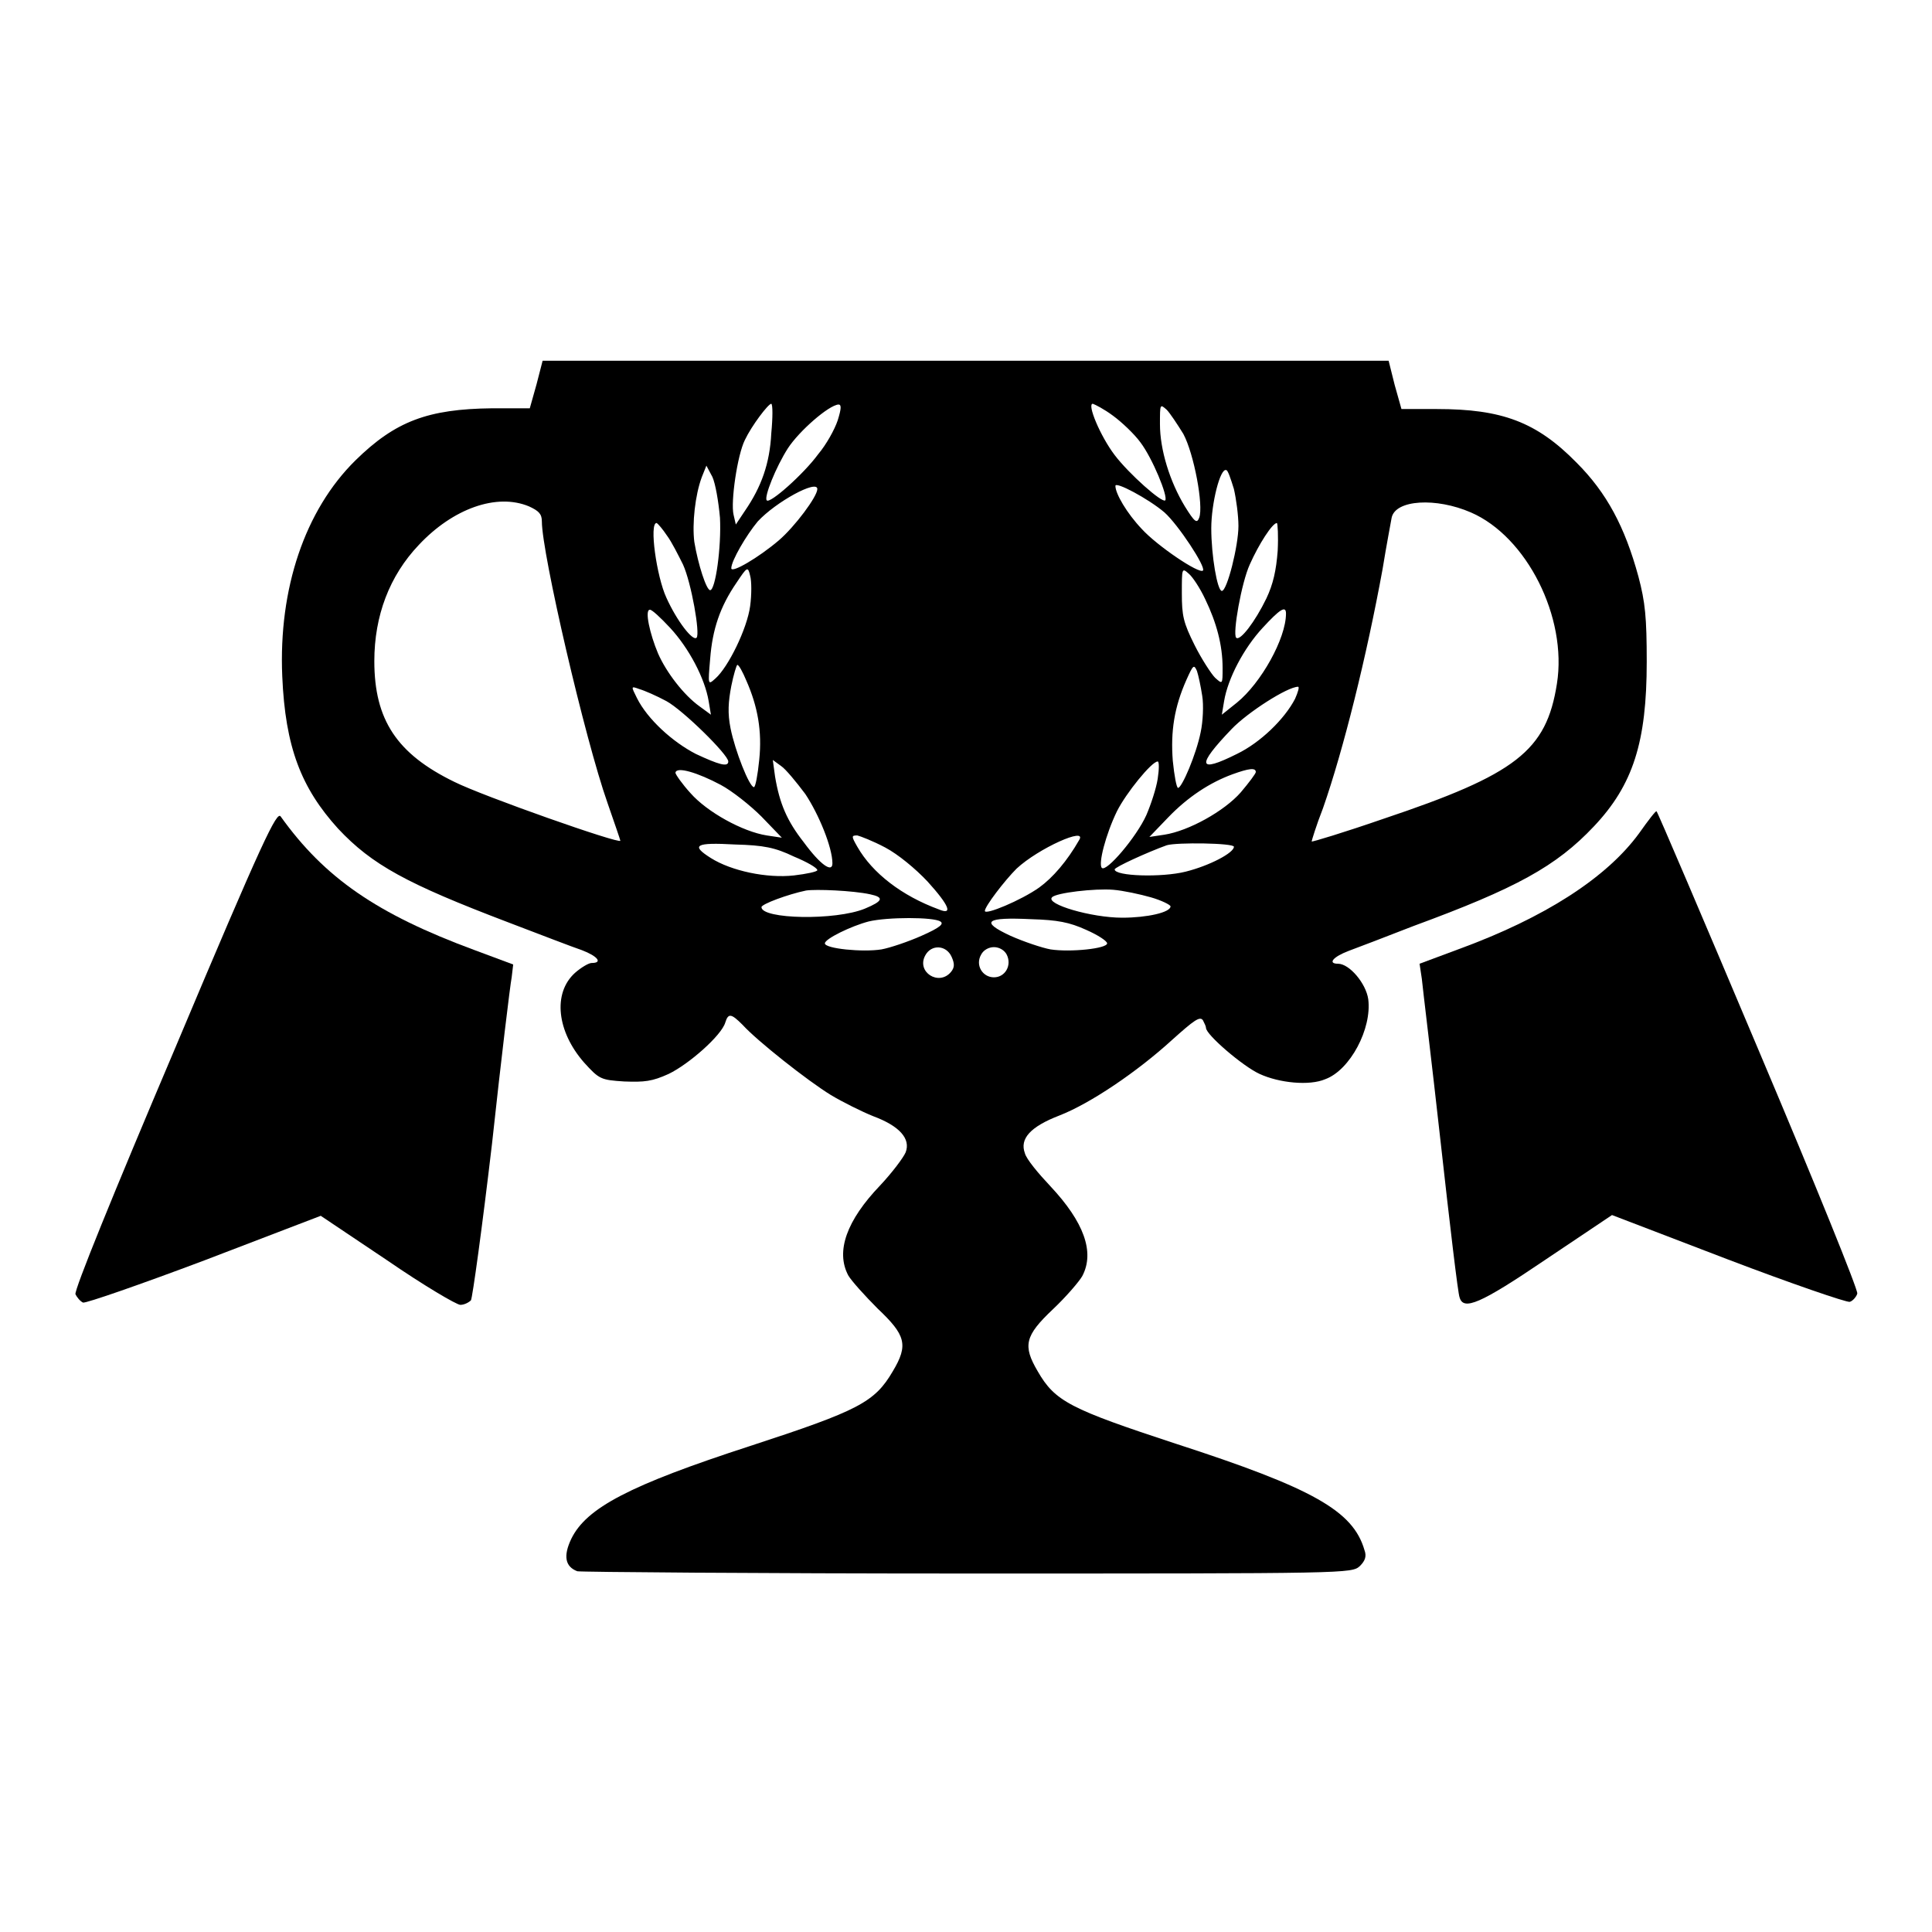
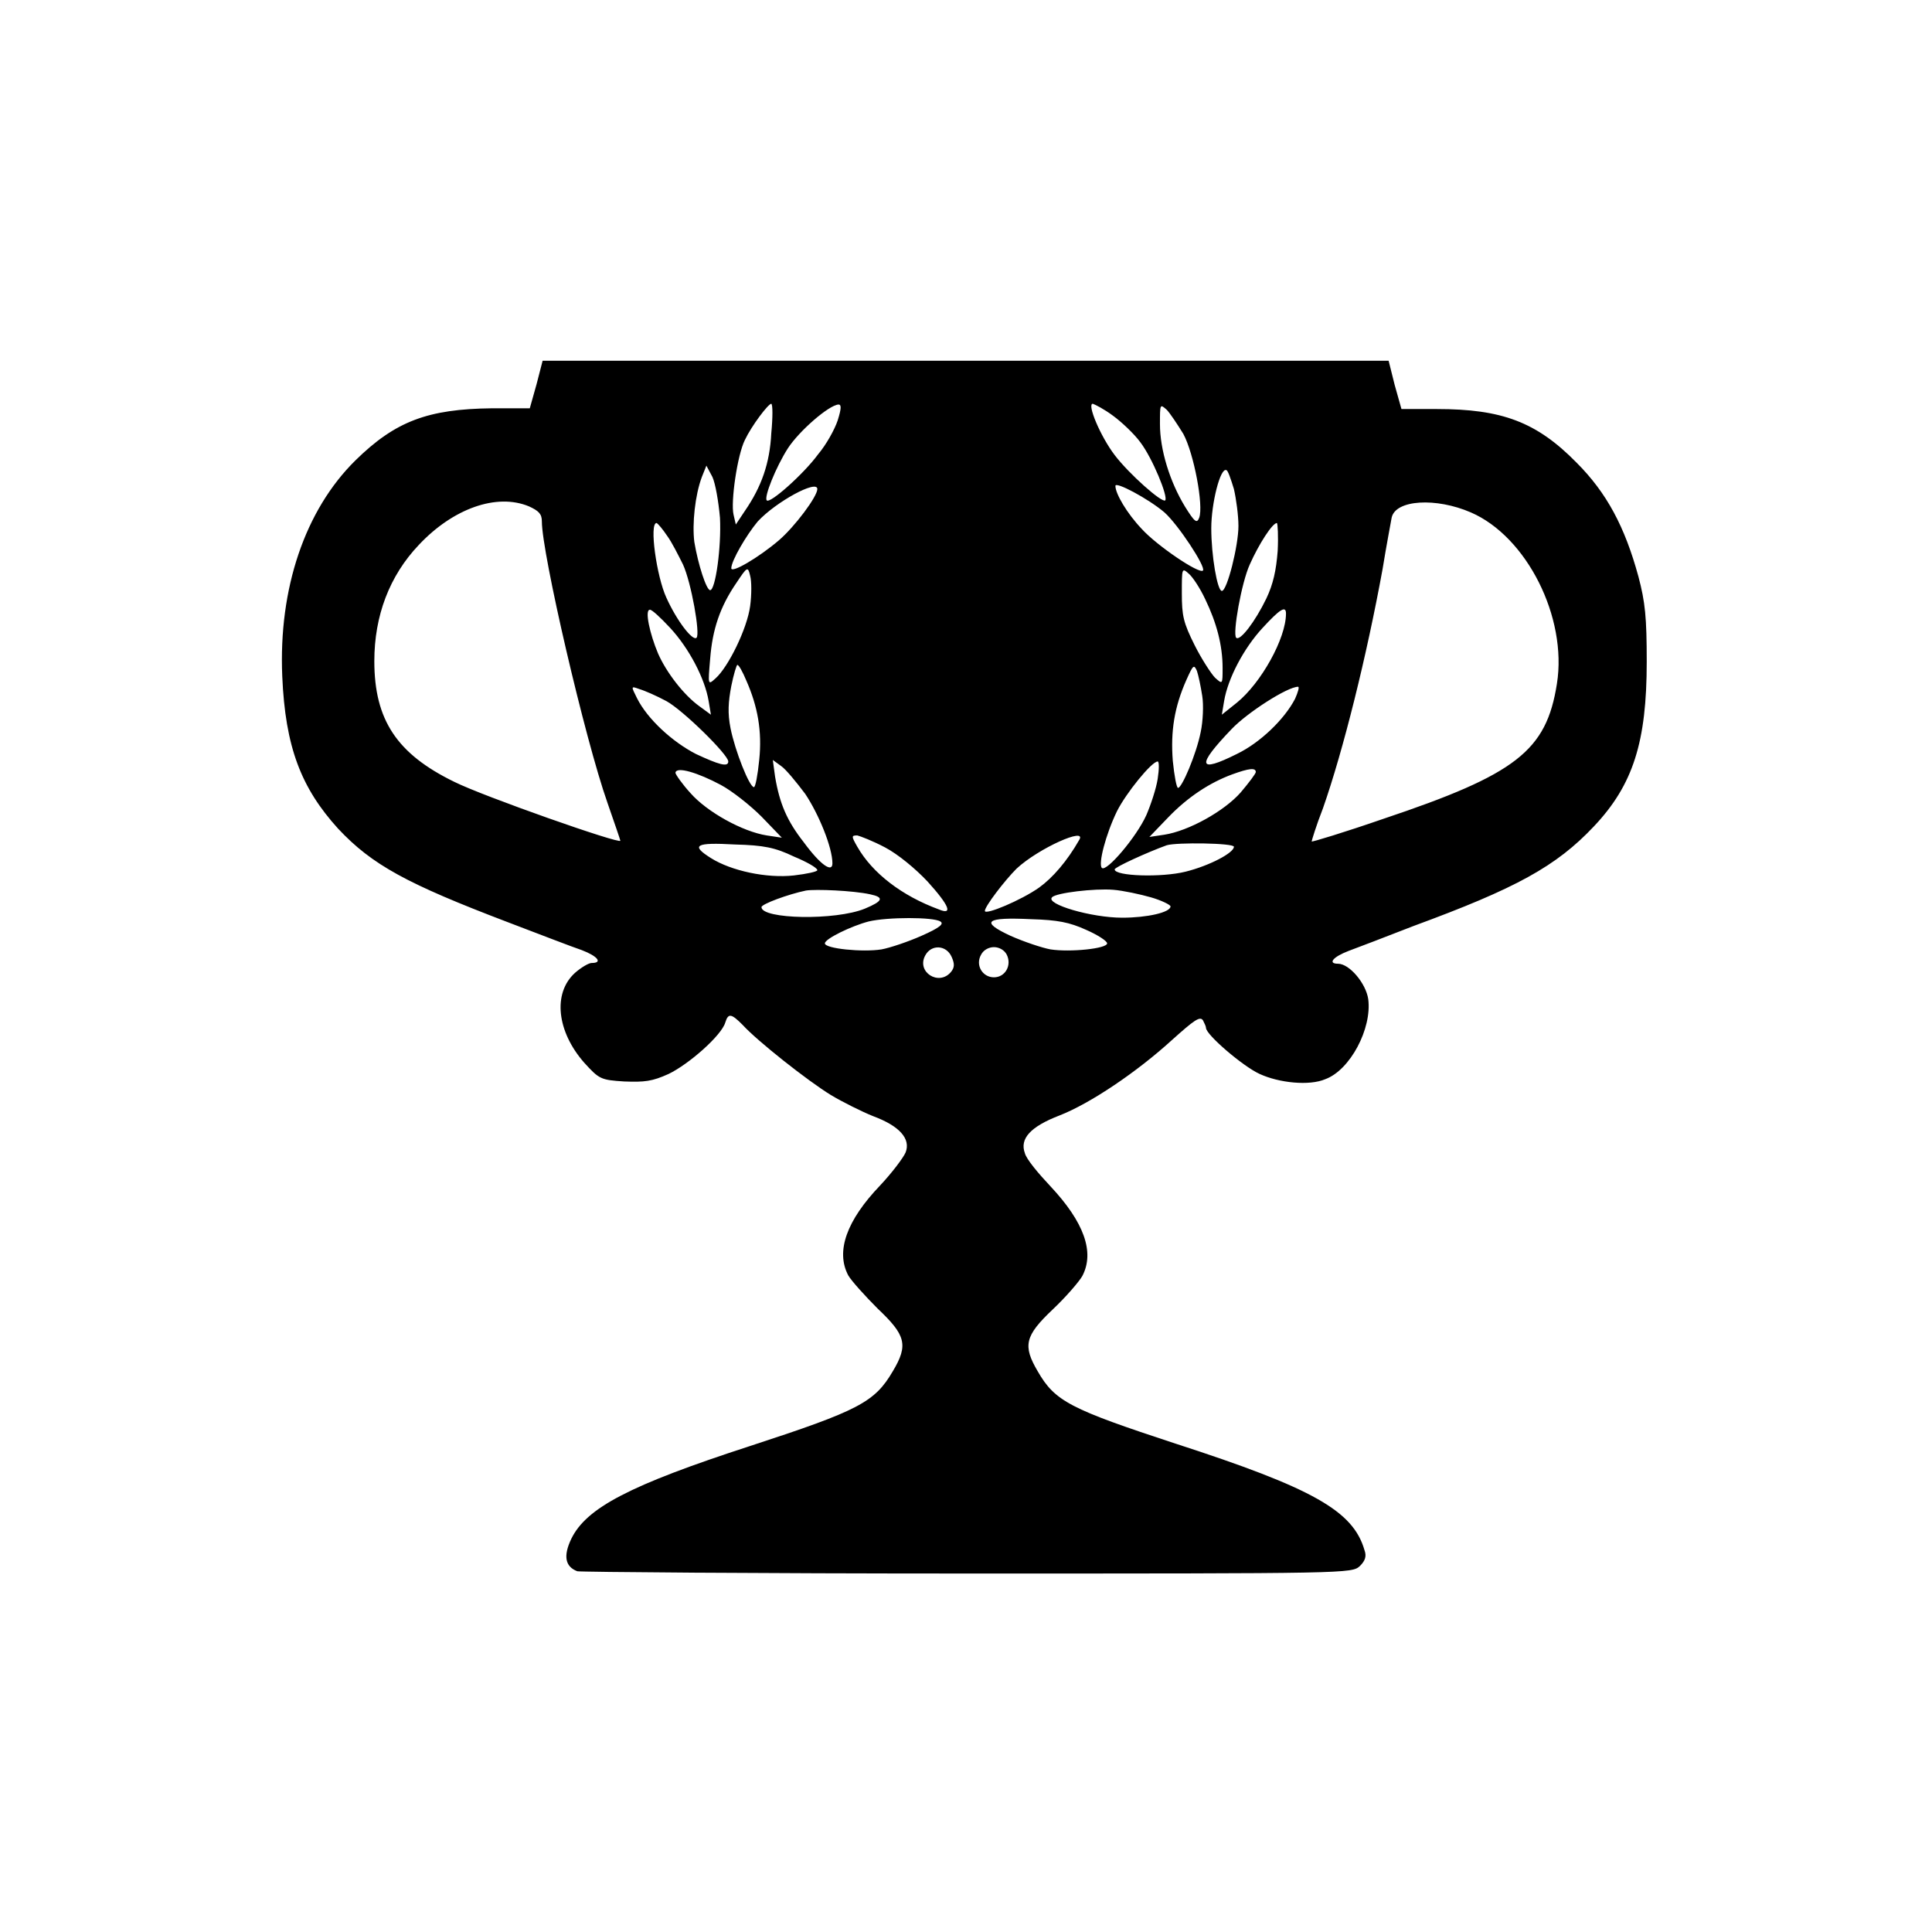
<svg xmlns="http://www.w3.org/2000/svg" version="1.1" x="0px" y="0px" viewBox="0 0 256 256" enable-background="new 0 0 256 256" xml:space="preserve">
  <g>
    <g>
      <g>
        <path fill="#000000" d="M71.1,50.9l-0.9,3.2h-5c-8.5,0.1-12.8,1.7-18.1,6.9c-6.7,6.6-10.2,17-9.7,28.6c0.4,9.4,2.5,14.8,7.4,20.2c4.5,4.8,9.1,7.3,22.5,12.4c4.2,1.6,8.6,3.3,9.8,3.7c2.1,0.8,2.8,1.7,1.3,1.7c-0.4,0-1.4,0.6-2.2,1.3c-3,2.7-2.4,7.8,1.2,11.9c2,2.2,2.2,2.3,5.3,2.5c2.7,0.1,3.7,0,5.9-1c2.7-1.3,7-5.1,7.5-6.8c0.4-1.3,0.8-1.2,2.3,0.3c1.9,2.1,8.6,7.4,11.7,9.3c1.5,0.9,4.1,2.2,5.6,2.8c3.5,1.3,5,3,4.3,4.8c-0.3,0.7-1.8,2.7-3.4,4.4c-4.4,4.6-5.9,8.7-4.2,11.9c0.4,0.7,2.2,2.7,3.9,4.4c3.7,3.5,4.1,4.8,2,8.3c-2.4,4.1-4.5,5.2-18.9,9.9c-16,5.2-21.7,8.2-23.7,12.3c-1.1,2.3-0.8,3.7,0.8,4.3c0.4,0.1,23.7,0.3,51.7,0.3c50.7,0,50.9,0,52-1c0.7-0.7,0.9-1.3,0.6-2.1c-1.5-5.2-6.8-8.2-25-14.1c-14-4.6-16-5.6-18.3-9.6c-2-3.4-1.7-4.7,2-8.2c1.8-1.7,3.5-3.7,3.9-4.4c1.7-3.2,0.2-7.2-4.2-11.9c-1.6-1.7-3.2-3.6-3.4-4.4c-0.7-1.9,0.7-3.5,4.6-5c4.1-1.6,10.3-5.8,14.9-10c2.9-2.6,3.7-3.2,4.1-2.6c0.2,0.4,0.4,0.8,0.4,1c0,0.9,4.9,5.1,7.1,6.1c2.6,1.2,6.6,1.6,8.7,0.7c3.3-1.2,6.2-6.7,5.7-10.6c-0.3-2.1-2.5-4.7-4-4.7c-1.4,0-0.7-0.9,1.4-1.7c1.1-0.4,5-1.9,8.6-3.3c13.6-5,18.9-7.9,23.9-13.2c5.2-5.5,7-11.2,7-21.8c0-5.9-0.2-7.9-1.1-11.3c-1.8-6.6-4.2-11.1-8.2-15.1c-5.3-5.4-9.9-7.1-18.5-7.1h-4.7l-0.9-3.2l-0.8-3.2H128H71.9L71.1,50.9z M102.2,57.4c-0.2,4-1.3,7.1-3.5,10.3l-1.2,1.8l-0.3-1.3c-0.4-1.7,0.5-7.9,1.5-9.9c0.9-1.9,3.1-4.8,3.5-4.8C102.4,53.6,102.4,55.3,102.2,57.4z M111,55.7c-0.4,1.2-1.5,3.2-2.6,4.5c-1.9,2.6-6.4,6.6-6.8,6.1c-0.4-0.4,1.2-4.4,2.8-6.9c1.5-2.3,5.4-5.7,6.7-5.8C111.5,53.6,111.5,54.1,111,55.7z M147.5,55.1c1.1,0.8,2.8,2.4,3.6,3.5c1.6,2.1,3.7,7.2,3.3,7.7c-0.4,0.4-4.8-3.5-6.7-6c-1.9-2.5-3.7-6.8-2.9-6.8C145.1,53.6,146.3,54.2,147.5,55.1z M156.8,57.5c1.4,2.6,2.7,9.5,2.1,11.1c-0.3,0.8-0.6,0.6-1.9-1.5c-2-3.3-3.3-7.5-3.3-10.9c0-2.7,0-2.7,0.9-1.9C155,54.7,156,56.2,156.8,57.5z M95.4,68.6c0.2,3.9-0.6,9.6-1.3,9.6c-0.5,0-1.6-3.4-2.1-6.4c-0.3-2.4,0.1-6.2,1-8.6l0.6-1.5l0.8,1.5C94.8,64.1,95.2,66.4,95.4,68.6z M163.5,64.8c0.3,1.3,0.6,3.5,0.6,4.9c0,2.6-1.5,8.6-2.2,8.6c-0.6,0-1.4-4.7-1.4-8.3c0-3.3,1.2-8.1,2-7.7C162.7,62.3,163.1,63.5,163.5,64.8z M154.3,67.9c1.8,1.6,5.5,7.2,5.1,7.7c-0.5,0.5-6.1-3.3-8.1-5.5c-2-2.1-3.5-4.7-3.5-5.7C147.7,63.7,152.2,66.1,154.3,67.9z M108.3,64.8c0,1-3,5-5.1,6.8c-2.7,2.3-6.3,4.4-6.3,3.7c0-1,2-4.4,3.5-6.2C102.8,66.5,108.3,63.5,108.3,64.8z M70.1,67.1c1.3,0.6,1.7,1,1.7,2c0,4.2,5.7,28.8,8.7,37.3c0.9,2.6,1.7,4.9,1.7,5c0,0.5-18.2-5.9-22-7.8c-7.6-3.7-10.6-8.2-10.6-16c0-6,2-11.3,5.9-15.4C60,67.4,65.8,65.3,70.1,67.1z M194.9,67.9c7.4,3.2,12.8,13.9,11.4,22.7c-1.4,8.9-5.4,12-23,17.9c-5.2,1.8-9.5,3.1-9.5,3c0-0.1,0.6-2.1,1.5-4.4c2.7-7.7,5.8-20.2,7.9-31.7c0.5-3.1,1.1-6.2,1.2-6.8C184.9,66.2,190.3,65.9,194.9,67.9z M88.4,71c0.6,0.8,1.5,2.6,2.1,3.8c1.1,2.4,2.3,9.2,1.8,9.7c-0.5,0.5-2.6-2.2-4-5.3c-1.3-2.8-2.3-9.9-1.3-9.9C87.2,69.4,87.8,70.1,88.4,71z M169.3,73c-0.2,2.6-0.6,4.4-1.5,6.3c-1.5,3.1-3.5,5.7-4,5.2c-0.5-0.5,0.7-7.3,1.8-9.7c1.2-2.7,3-5.5,3.6-5.5C169.3,69.4,169.4,71,169.3,73z M99.4,80.3c-0.4,3-2.9,8.1-4.6,9.6c-1,0.9-1,0.9-0.7-2.6c0.3-3.9,1.3-6.9,3.5-10.1c1.4-2.1,1.5-2.2,1.8-0.9C99.6,77,99.6,78.8,99.4,80.3z M159.7,79.4c1.5,3.1,2.3,6.1,2.3,9.1c0,2.2,0,2.2-1,1.3c-0.5-0.5-1.8-2.5-2.7-4.3c-1.5-3-1.7-3.9-1.7-6.9c0-3.3,0-3.4,0.9-2.6C158,76.4,159,77.9,159.7,79.4z M88.8,83.2c2.5,2.7,4.6,6.7,5.1,9.7l0.3,1.8l-1.5-1.1c-2.1-1.5-4.4-4.5-5.5-7c-1.1-2.6-1.8-5.8-1.1-5.8C86.3,80.7,87.5,81.8,88.8,83.2z M170.4,81.3c0,3.3-3.3,9.2-6.5,11.8l-2,1.6l0.3-1.8c0.5-3,2.6-7,5.1-9.7C169.6,80.7,170.4,80.2,170.4,81.3z M98.9,90.2c1.5,3.4,2.1,6.7,1.7,10.5c-0.2,2-0.5,3.6-0.7,3.6c-0.6,0-2.5-4.8-3.1-7.8c-0.4-2-0.3-3.5,0.1-5.6c0.3-1.5,0.7-2.8,0.8-2.8C97.9,88.1,98.4,89,98.9,90.2z M159.3,92.2c0.2,1.2,0.1,3.4-0.2,4.8c-0.6,3-2.5,7.4-3,7.4c-0.2,0-0.5-1.6-0.7-3.6c-0.3-3.9,0.2-7.1,1.8-10.7c0.9-2,1-2.1,1.4-1.2C158.8,89.5,159.1,90.9,159.3,92.2z M88.3,92.9c2.2,1.2,8.2,7.1,8.2,8c0,0.8-1.3,0.4-4.3-1c-3.1-1.6-6.4-4.6-7.8-7.4c-0.8-1.6-0.8-1.6,0.3-1.2C85.4,91.5,87,92.2,88.3,92.9z M171.6,92.6c-1.4,2.7-4.6,5.8-7.7,7.3c-5.2,2.6-5.4,1.6-0.7-3.3c2.1-2.2,7.4-5.6,8.8-5.6C172.2,91,172,91.7,171.6,92.6z M106.7,105.2c1.8,2.7,3.6,7.1,3.6,9.2c0,1.3-1.6,0.2-3.8-2.8c-2.2-2.8-3.2-5.1-3.8-8.7l-0.3-2.2l1.1,0.8C104.1,101.9,105.5,103.6,106.7,105.2z M153.4,103.2c-0.2,1.3-0.9,3.4-1.5,4.8c-1.3,2.9-5.3,7.6-5.9,7c-0.5-0.5,0.5-4.4,2-7.5c1.2-2.4,4.6-6.6,5.4-6.6C153.6,100.9,153.6,101.9,153.4,103.2z M95.5,104c1.5,0.8,3.9,2.7,5.4,4.2l2.7,2.8l-2-0.3c-3.2-0.5-7.9-3.1-10.1-5.6c-1.1-1.2-2-2.5-2-2.7C89.6,101.5,92.5,102.4,95.5,104z M166.4,102.3c0,0.2-0.9,1.4-2,2.7c-2.2,2.5-6.9,5.1-10.1,5.6l-2,0.3l2.5-2.6c2.6-2.7,5.5-4.6,8.5-5.7C165.5,101.8,166.4,101.7,166.4,102.3z M117.3,112.3c1.7,0.9,4,2.8,5.6,4.5c2.9,3.2,3.4,4.5,1.5,3.7c-4.9-1.8-8.8-4.8-10.8-8.3c-0.8-1.4-0.8-1.5,0-1.5C114,110.8,115.6,111.4,117.3,112.3z M143,111.3c-1.6,2.8-3.5,5-5.3,6.3c-2.4,1.7-7.2,3.7-7.2,3.1c0-0.6,2.6-4,4.2-5.6C137.6,112.4,144.1,109.5,143,111.3z M105.2,113.5c1.7,0.7,3.1,1.5,3.1,1.8c0,0.2-1.4,0.5-3.1,0.7c-3.6,0.4-8.3-0.6-11-2.3c-2.7-1.7-2.1-2.1,3.2-1.8C101.2,112,102.7,112.3,105.2,113.5z M163.5,112.2c0,0.8-3.2,2.5-6.4,3.3c-3.2,0.8-9.4,0.6-9.4-0.3c0-0.3,4.4-2.3,6.9-3.2C155.9,111.6,163.5,111.7,163.5,112.2z M115.3,118.5c1.9,0.4,1.7,0.9-0.7,1.9c-3.9,1.6-13.7,1.4-13.7-0.2c0-0.4,3.5-1.7,5.9-2.2C108.1,117.8,113,118,115.3,118.5z M152.5,118.9c1.4,0.4,2.6,1,2.6,1.2c0,0.8-3.1,1.5-6.4,1.5c-4.1,0-10.2-1.8-9.3-2.7c0.5-0.6,5.7-1.2,8.1-1C148.8,118,151.1,118.5,152.5,118.9z M124.6,122.1c0.5,0.3,0,0.8-2.5,1.9c-1.8,0.8-4.2,1.6-5.3,1.8c-2.5,0.4-7.5-0.1-7.5-0.8c0-0.6,3.5-2.3,5.8-2.9C117.6,121.5,123.7,121.5,124.6,122.1z M143.9,123.2c1.6,0.7,2.8,1.5,2.8,1.8c0,0.7-4.9,1.2-7.5,0.8c-1.1-0.2-3.5-1-5.3-1.8c-4.1-1.9-3.3-2.5,2.8-2.2C140.1,121.9,141.7,122.2,143.9,123.2z M126.1,126.8c0.4,0.9,0.4,1.4-0.1,2c-1.6,1.9-4.6,0-3.4-2.2C123.4,125.1,125.4,125.2,126.1,126.8z M133.4,126.5c0.7,1.4-0.2,3-1.7,3c-1.5,0-2.5-1.6-1.7-3c0.3-0.6,1-1,1.7-1C132.4,125.5,133.1,125.9,133.4,126.5z" />
-         <path fill="#000000" d="M23.2,138.9C15,158.2,9.8,171,10,171.5c0.2,0.4,0.6,0.9,1,1.1c0.4,0.1,7.6-2.4,16.1-5.6l15.4-5.9l8.8,5.9c4.8,3.3,9.2,5.9,9.7,5.9c0.5,0,1.1-0.3,1.4-0.6c0.2-0.3,1.5-9.7,2.8-20.8c1.2-11.1,2.4-21,2.6-22l0.2-1.7l-5.1-1.9c-13-4.8-19.9-9.6-25.7-17.7C36.7,107.4,34.9,111.1,23.2,138.9z" />
-         <path fill="#000000" d="M217.2,110.4c-4.3,5.9-12.5,11.2-24,15.4l-5.1,1.9l0.3,2c0.1,1.1,1.3,10.9,2.5,21.7c1.2,10.8,2.3,20.1,2.5,20.5c0.5,1.8,2.7,0.9,11.4-5l8.8-5.9l15.4,5.9c8.4,3.2,15.7,5.7,16.1,5.6c0.4-0.1,0.9-0.7,1-1.1c0.1-0.5-5.4-14.1-13.1-32.3c-7.3-17.3-13.4-31.6-13.5-31.6C219.4,107.4,218.4,108.7,217.2,110.4z" />
      </g>
    </g>
  </g>
</svg>